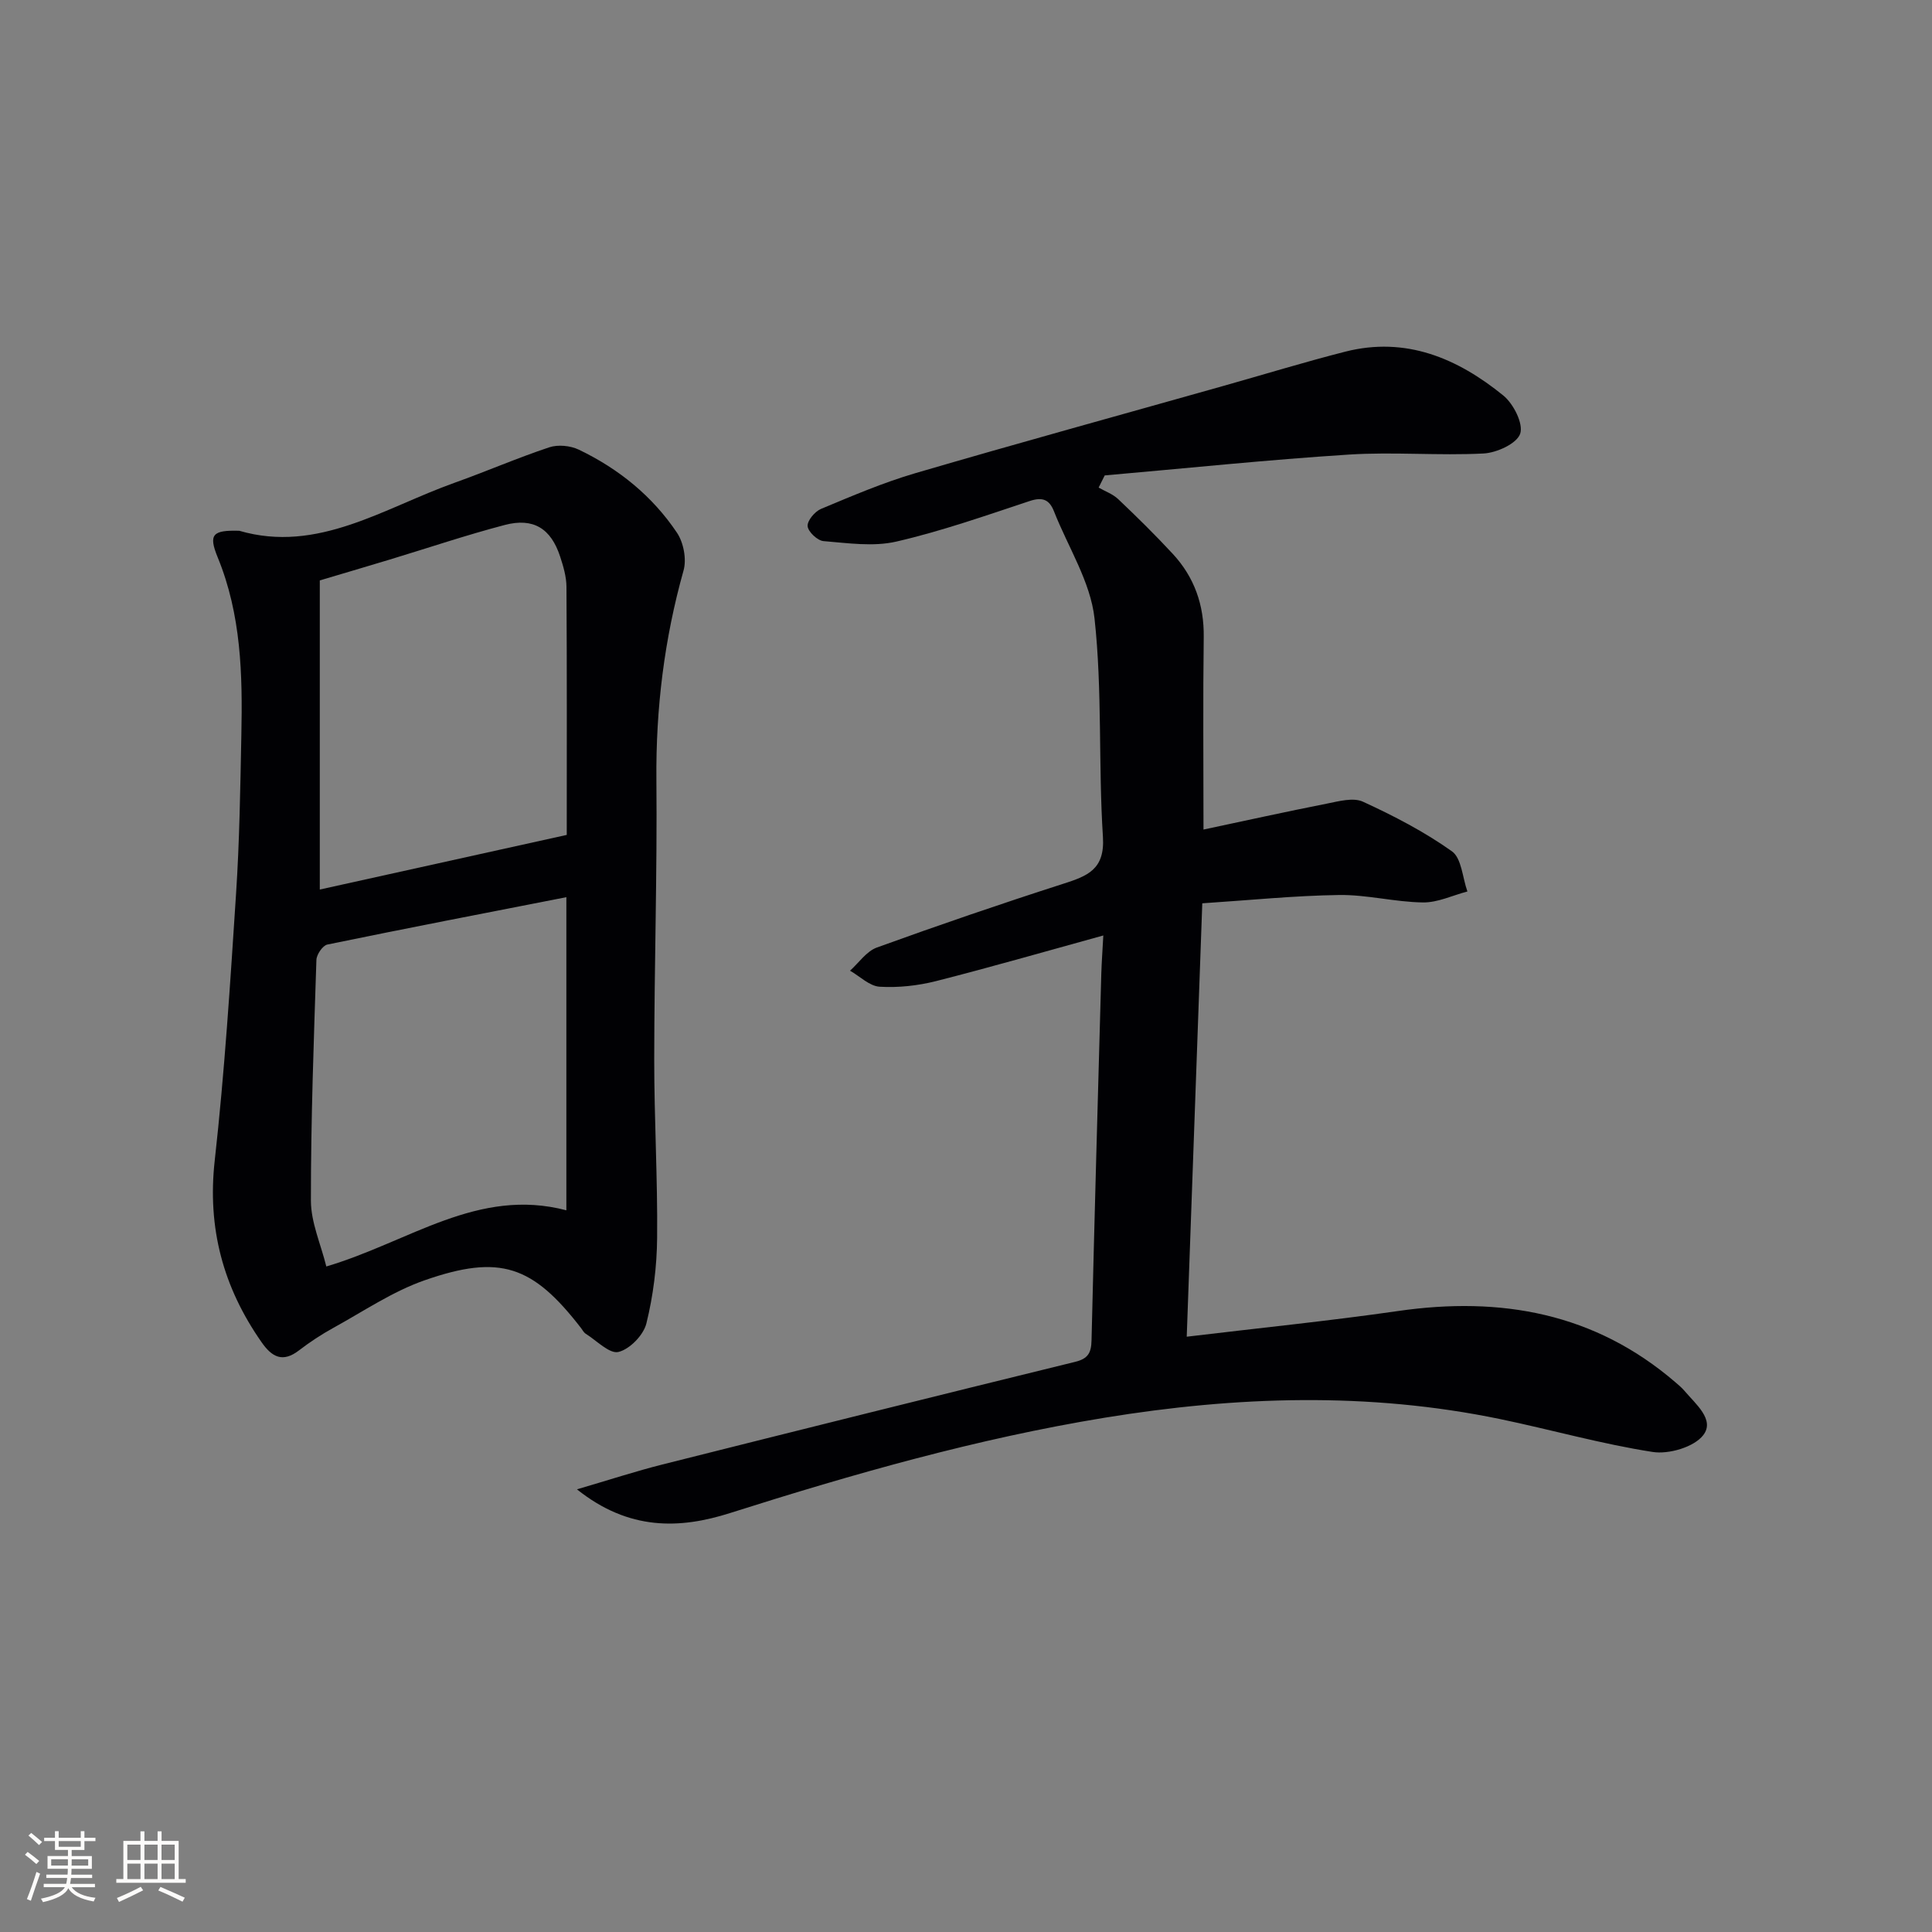
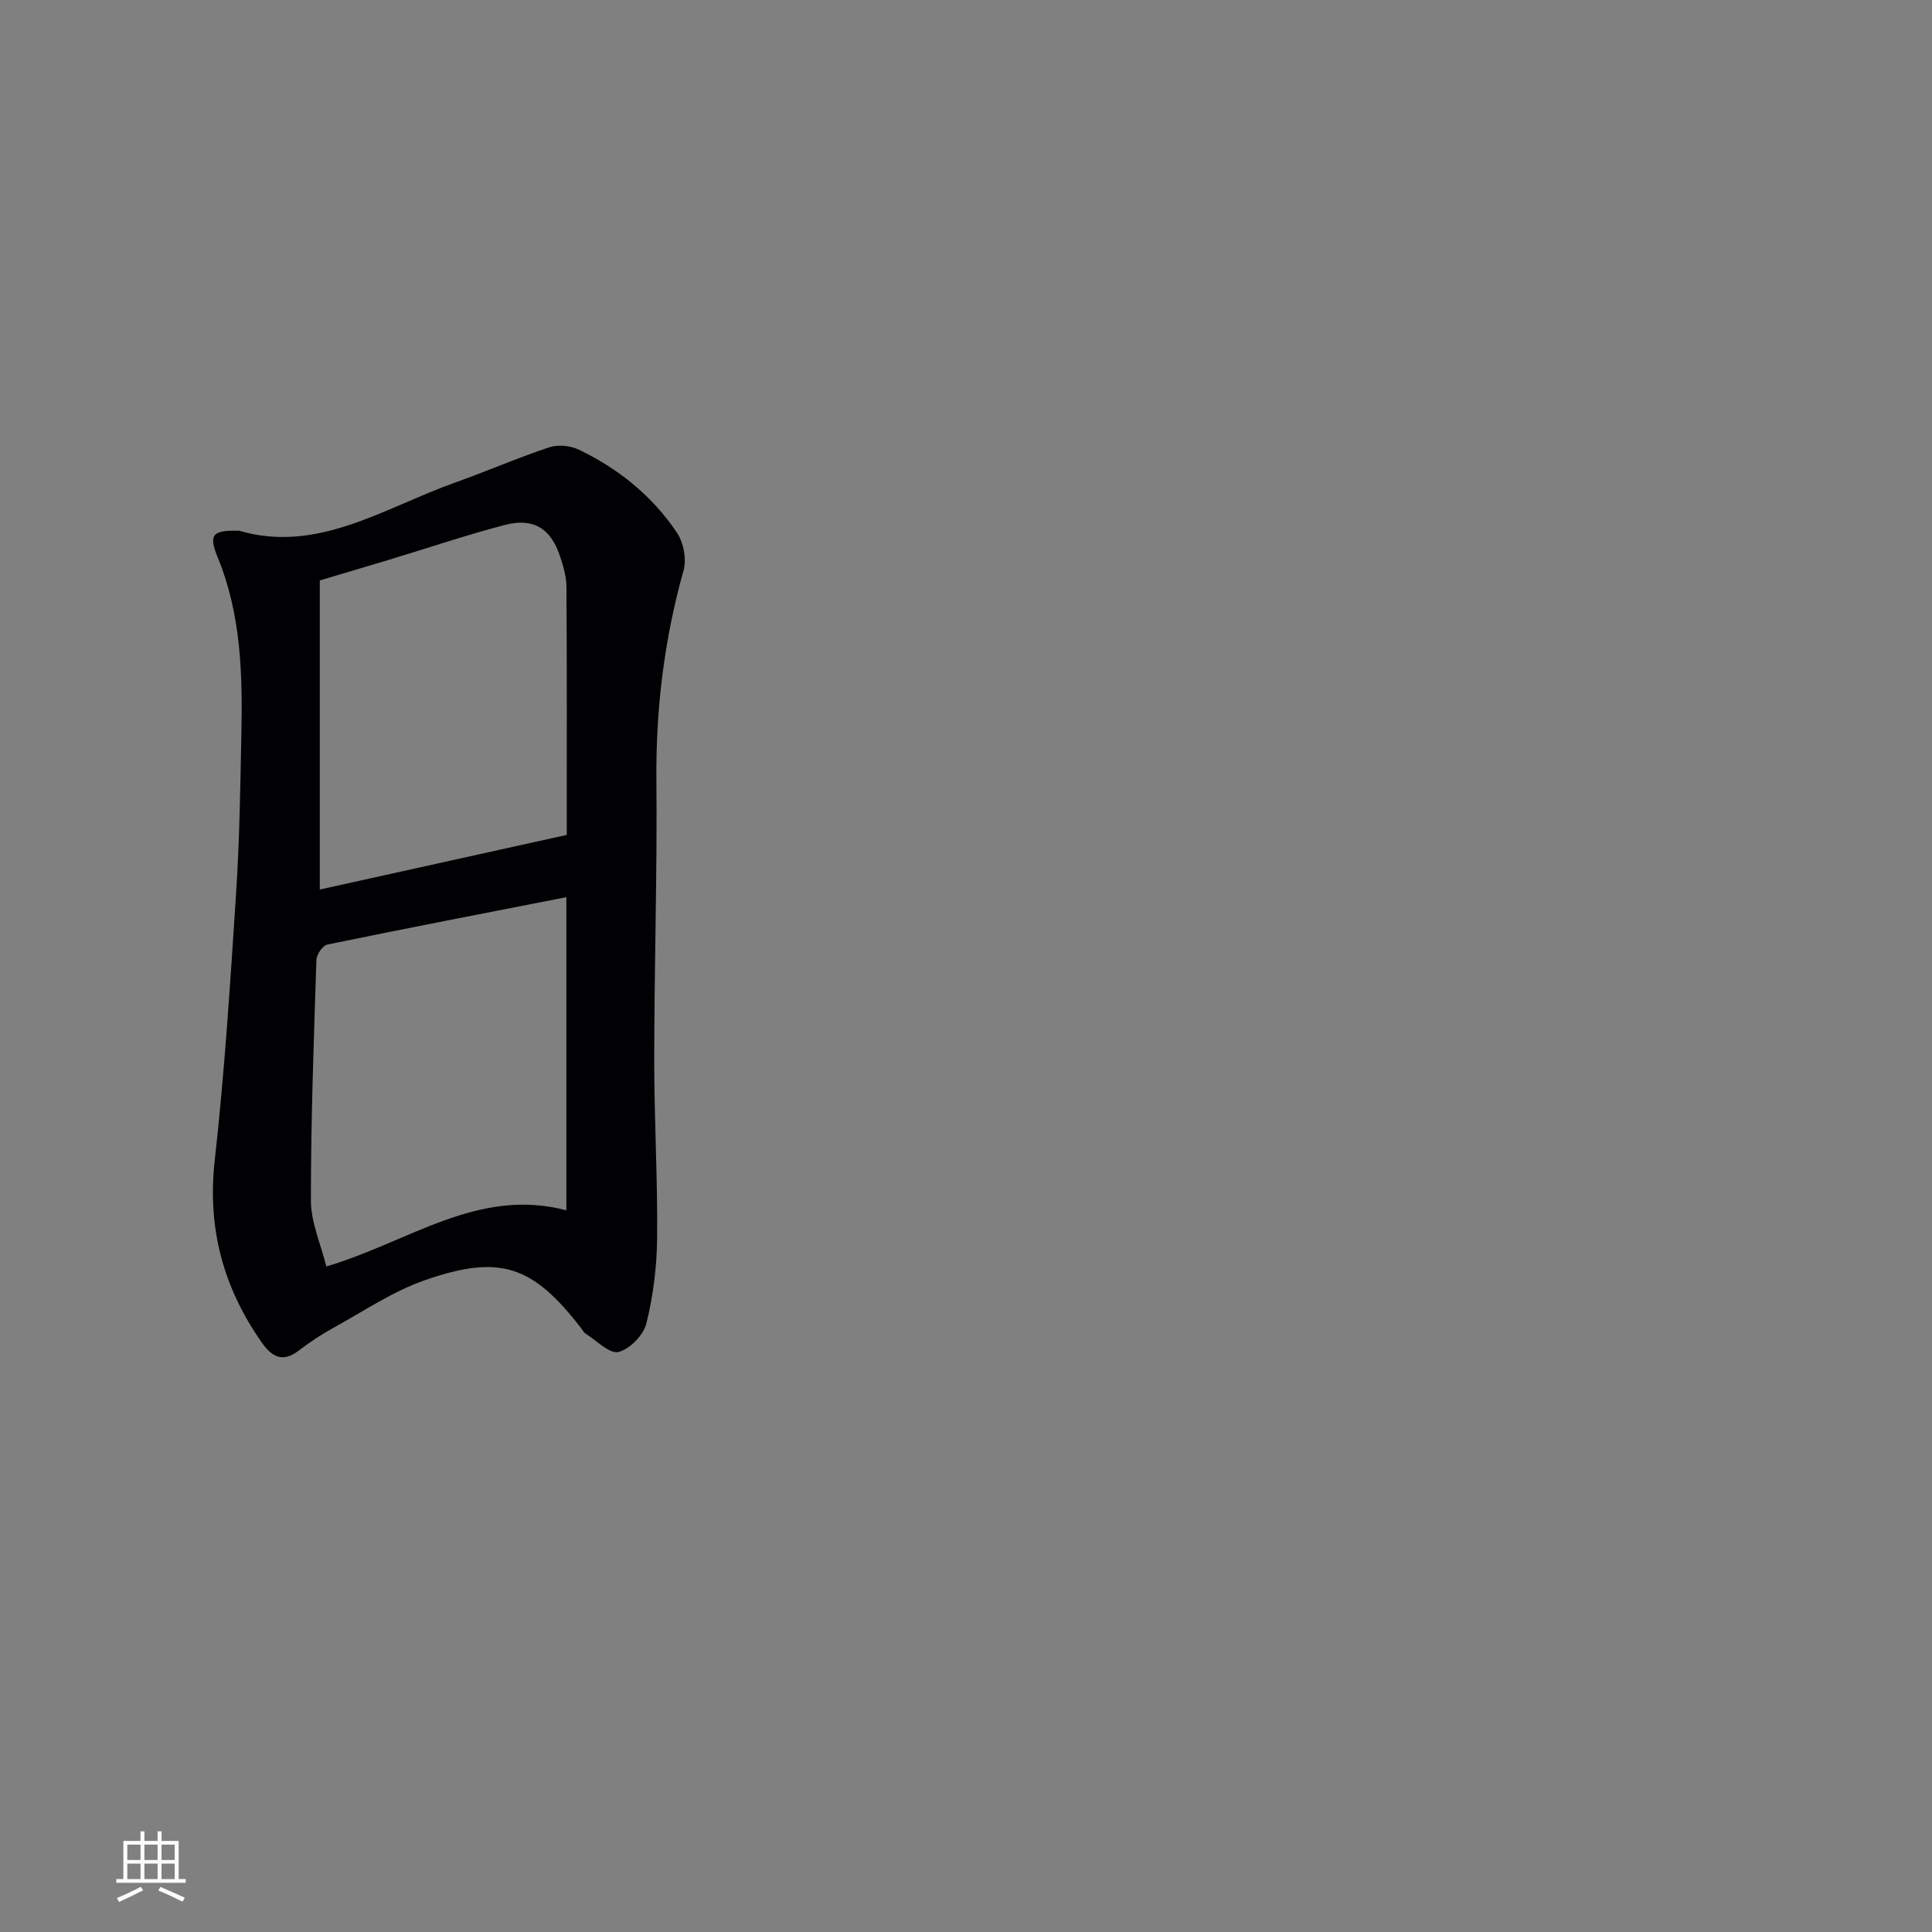
<svg xmlns="http://www.w3.org/2000/svg" enable-background="new 0 0 400 400" viewBox="0 0 400 400">
  <rect x="0" y="0" width="400" height="400" fill="#808080" stroke="none" />
-   <path d="m119.45 308.35c6.77-1.98 12.2-3.76 17.72-5.15 28.46-7.16 56.94-14.26 85.45-21.25 2.68-.66 3.31-1.89 3.37-4.45.6-25.28 1.32-50.56 2.02-75.84.07-2.4.25-4.81.42-7.98-11.99 3.3-23.27 6.56-34.65 9.45-3.76.95-7.8 1.39-11.66 1.16-2.1-.13-4.09-2.15-6.13-3.32 1.83-1.64 3.4-4.01 5.54-4.79 12.78-4.63 25.65-9.04 38.59-13.2 5-1.61 8.66-2.93 8.23-9.71-.97-15.05-.1-30.27-1.74-45.22-.83-7.6-5.48-14.78-8.38-22.15-.96-2.45-2.35-3.06-5.04-2.17-9.14 3.03-18.26 6.24-27.62 8.4-4.78 1.1-10.06.31-15.07-.1-1.25-.1-3.19-1.93-3.29-3.09-.1-1.14 1.5-3.05 2.78-3.58 6.42-2.68 12.85-5.44 19.51-7.39 21.16-6.2 42.43-12.04 63.65-18.03 8.45-2.38 16.85-4.96 25.36-7.13 12.56-3.2 23.26 1.37 32.74 9.08 2.1 1.71 4.18 5.83 3.49 7.9-.69 2.05-4.85 3.96-7.59 4.1-9.3.48-18.67-.37-27.95.23-16.85 1.08-33.65 2.84-50.48 4.31-.42.84-.84 1.68-1.26 2.52 1.37.78 2.95 1.34 4.06 2.4 3.86 3.66 7.66 7.4 11.27 11.3 4.48 4.83 6.52 10.59 6.43 17.27-.17 12.79-.05 25.58-.05 39.83 8.87-1.88 17.17-3.72 25.5-5.36 2.48-.49 5.5-1.34 7.53-.4 6.38 2.93 12.7 6.21 18.4 10.26 2.02 1.44 2.19 5.47 3.21 8.32-3.08.81-6.16 2.32-9.23 2.27-5.78-.08-11.56-1.62-17.33-1.54-9.26.13-18.51 1.08-28.33 1.72-1.08 29.95-2.14 59.45-3.22 89.73 15.17-1.82 29.52-3.27 43.77-5.32 21.27-3.07 40.71.39 57.41 14.76.63.54 1.28 1.08 1.82 1.71 2.32 2.76 6.41 6.03 3.94 9.23-1.91 2.48-7.13 4.01-10.49 3.48-10.63-1.65-21.04-4.62-31.59-6.81-27.24-5.64-54.57-4.73-81.83-.28-26.41 4.32-52.07 11.64-77.55 19.73-10.41 3.32-20.95 3.71-31.73-4.9z" fill="#010104" />
+   <path d="m119.45 308.35z" fill="#010104" />
  <path d="m49.54 109.89c16.25 4.74 29.97-4.74 44.6-9.95 6.56-2.34 12.97-5.13 19.58-7.33 1.81-.6 4.36-.35 6.1.48 8.24 3.94 15.25 9.61 20.34 17.21 1.37 2.04 2.02 5.48 1.36 7.82-3.99 14.2-5.75 28.57-5.62 43.33.18 19.3-.44 38.6-.45 57.9-.01 12.31.72 24.62.6 36.92-.05 5.93-.8 11.97-2.22 17.72-.59 2.42-3.45 5.36-5.79 5.92-1.86.44-4.51-2.36-6.77-3.77-.4-.25-.65-.75-.95-1.15-10.02-12.97-16.76-15.38-32.41-9.92-6.64 2.32-12.67 6.43-18.91 9.86-2.47 1.36-4.85 2.93-7.08 4.64-3.39 2.61-5.61 1.42-7.78-1.7-7.93-11.35-11.25-23.61-9.68-37.62 2.04-18.32 3.21-36.75 4.41-55.16.72-10.95.88-21.94 1.1-32.91.26-12.5-.02-24.9-4.9-36.79-1.97-4.8-1.02-5.65 4.47-5.5zm67.72 75.86c-17.06 3.34-33.3 6.47-49.49 9.81-.96.2-2.22 2.05-2.26 3.17-.54 16.61-1.16 33.23-1.14 49.85 0 4.5 2.05 9.01 3.19 13.63 17.2-5.09 31.37-16.45 49.7-11.63 0-21.51 0-42.23 0-64.83zm.08-12.89c0-16.92.05-34.14-.06-51.36-.01-2.1-.65-4.25-1.31-6.27-1.9-5.81-5.53-8.1-11.47-6.54-8.01 2.1-15.87 4.76-23.8 7.16-5.17 1.56-10.36 3.09-14.49 4.32v64c16.97-3.75 33.56-7.42 51.13-11.31z" fill="#010104" />
  <g fill="#fcfbfa">
-     <path d="m5.17 384 .55-.58c.85.61 1.65 1.24 2.4 1.87l-.59.64c-.83-.73-1.62-1.38-2.36-1.93m1.22 9.53-.82-.34c.71-1.76 1.37-3.64 1.98-5.63.24.13.5.25.76.36-.6 1.67-1.24 3.54-1.92 5.61m-.5-13.5.57-.54c.56.44 1.31 1.06 2.26 1.87l-.64.64c-.68-.66-1.41-1.32-2.19-1.97m3.25.46h2.24v-1.36h.77v1.36h4.57v-1.36h.76v1.36h2.28v.69h-2.28v1.84h-2.64v1.26h4.18v2.64h-4.21c0 .45-.02.86-.05 1.21h4.32v.69h-4.38c-.04.34-.1.75-.19 1.22h5.15v.69h-4.82c.87 1.19 2.51 1.92 4.93 2.19-.17.31-.3.57-.37.76-2.77-.49-4.52-1.41-5.26-2.76-.56 1.26-2.3 2.23-5.24 2.9-.12-.25-.26-.48-.43-.72 2.73-.55 4.38-1.34 4.96-2.38h-4.38v-.69h4.65c.1-.38.17-.79.21-1.22h-4.32v-.69h4.4c.03-.34.05-.75.05-1.21h-4.2v-2.64h4.23v-1.26h-2.69v-1.84h-2.24zm1.46 4.46v1.29h3.45c.01-.4.02-.57.01-.53v-.32-.45h-3.46zm1.55-2.59h4.57v-1.19h-4.57zm6.11 2.59h-3.42v.77c-.01.19-.01.37-.02.53h3.44z" />
    <path d="m32.63 379.16h.82v1.98h3.54v7.89h1.46v.78h-14.37v-.78h1.46v-7.89h3.54v-1.98h.82v1.98h2.73zm-3.49 11.48.5.73c-1.61.82-3.28 1.63-5 2.41-.13-.27-.28-.55-.44-.82 1.75-.72 3.4-1.49 4.94-2.32m-2.78-5.55h2.73v-3.18h-2.73zm0 3.95h2.73v-3.2h-2.73zm3.54-3.95h2.73v-3.18h-2.73zm0 3.95h2.73v-3.2h-2.73zm7.89 4.68c-1.84-.92-3.51-1.7-5.02-2.32l.45-.73c1.89.8 3.57 1.55 5.04 2.23zm-1.62-11.81h-2.73v3.18h2.73zm-2.73 7.13h2.73v-3.2h-2.73z" />
  </g>
</svg>